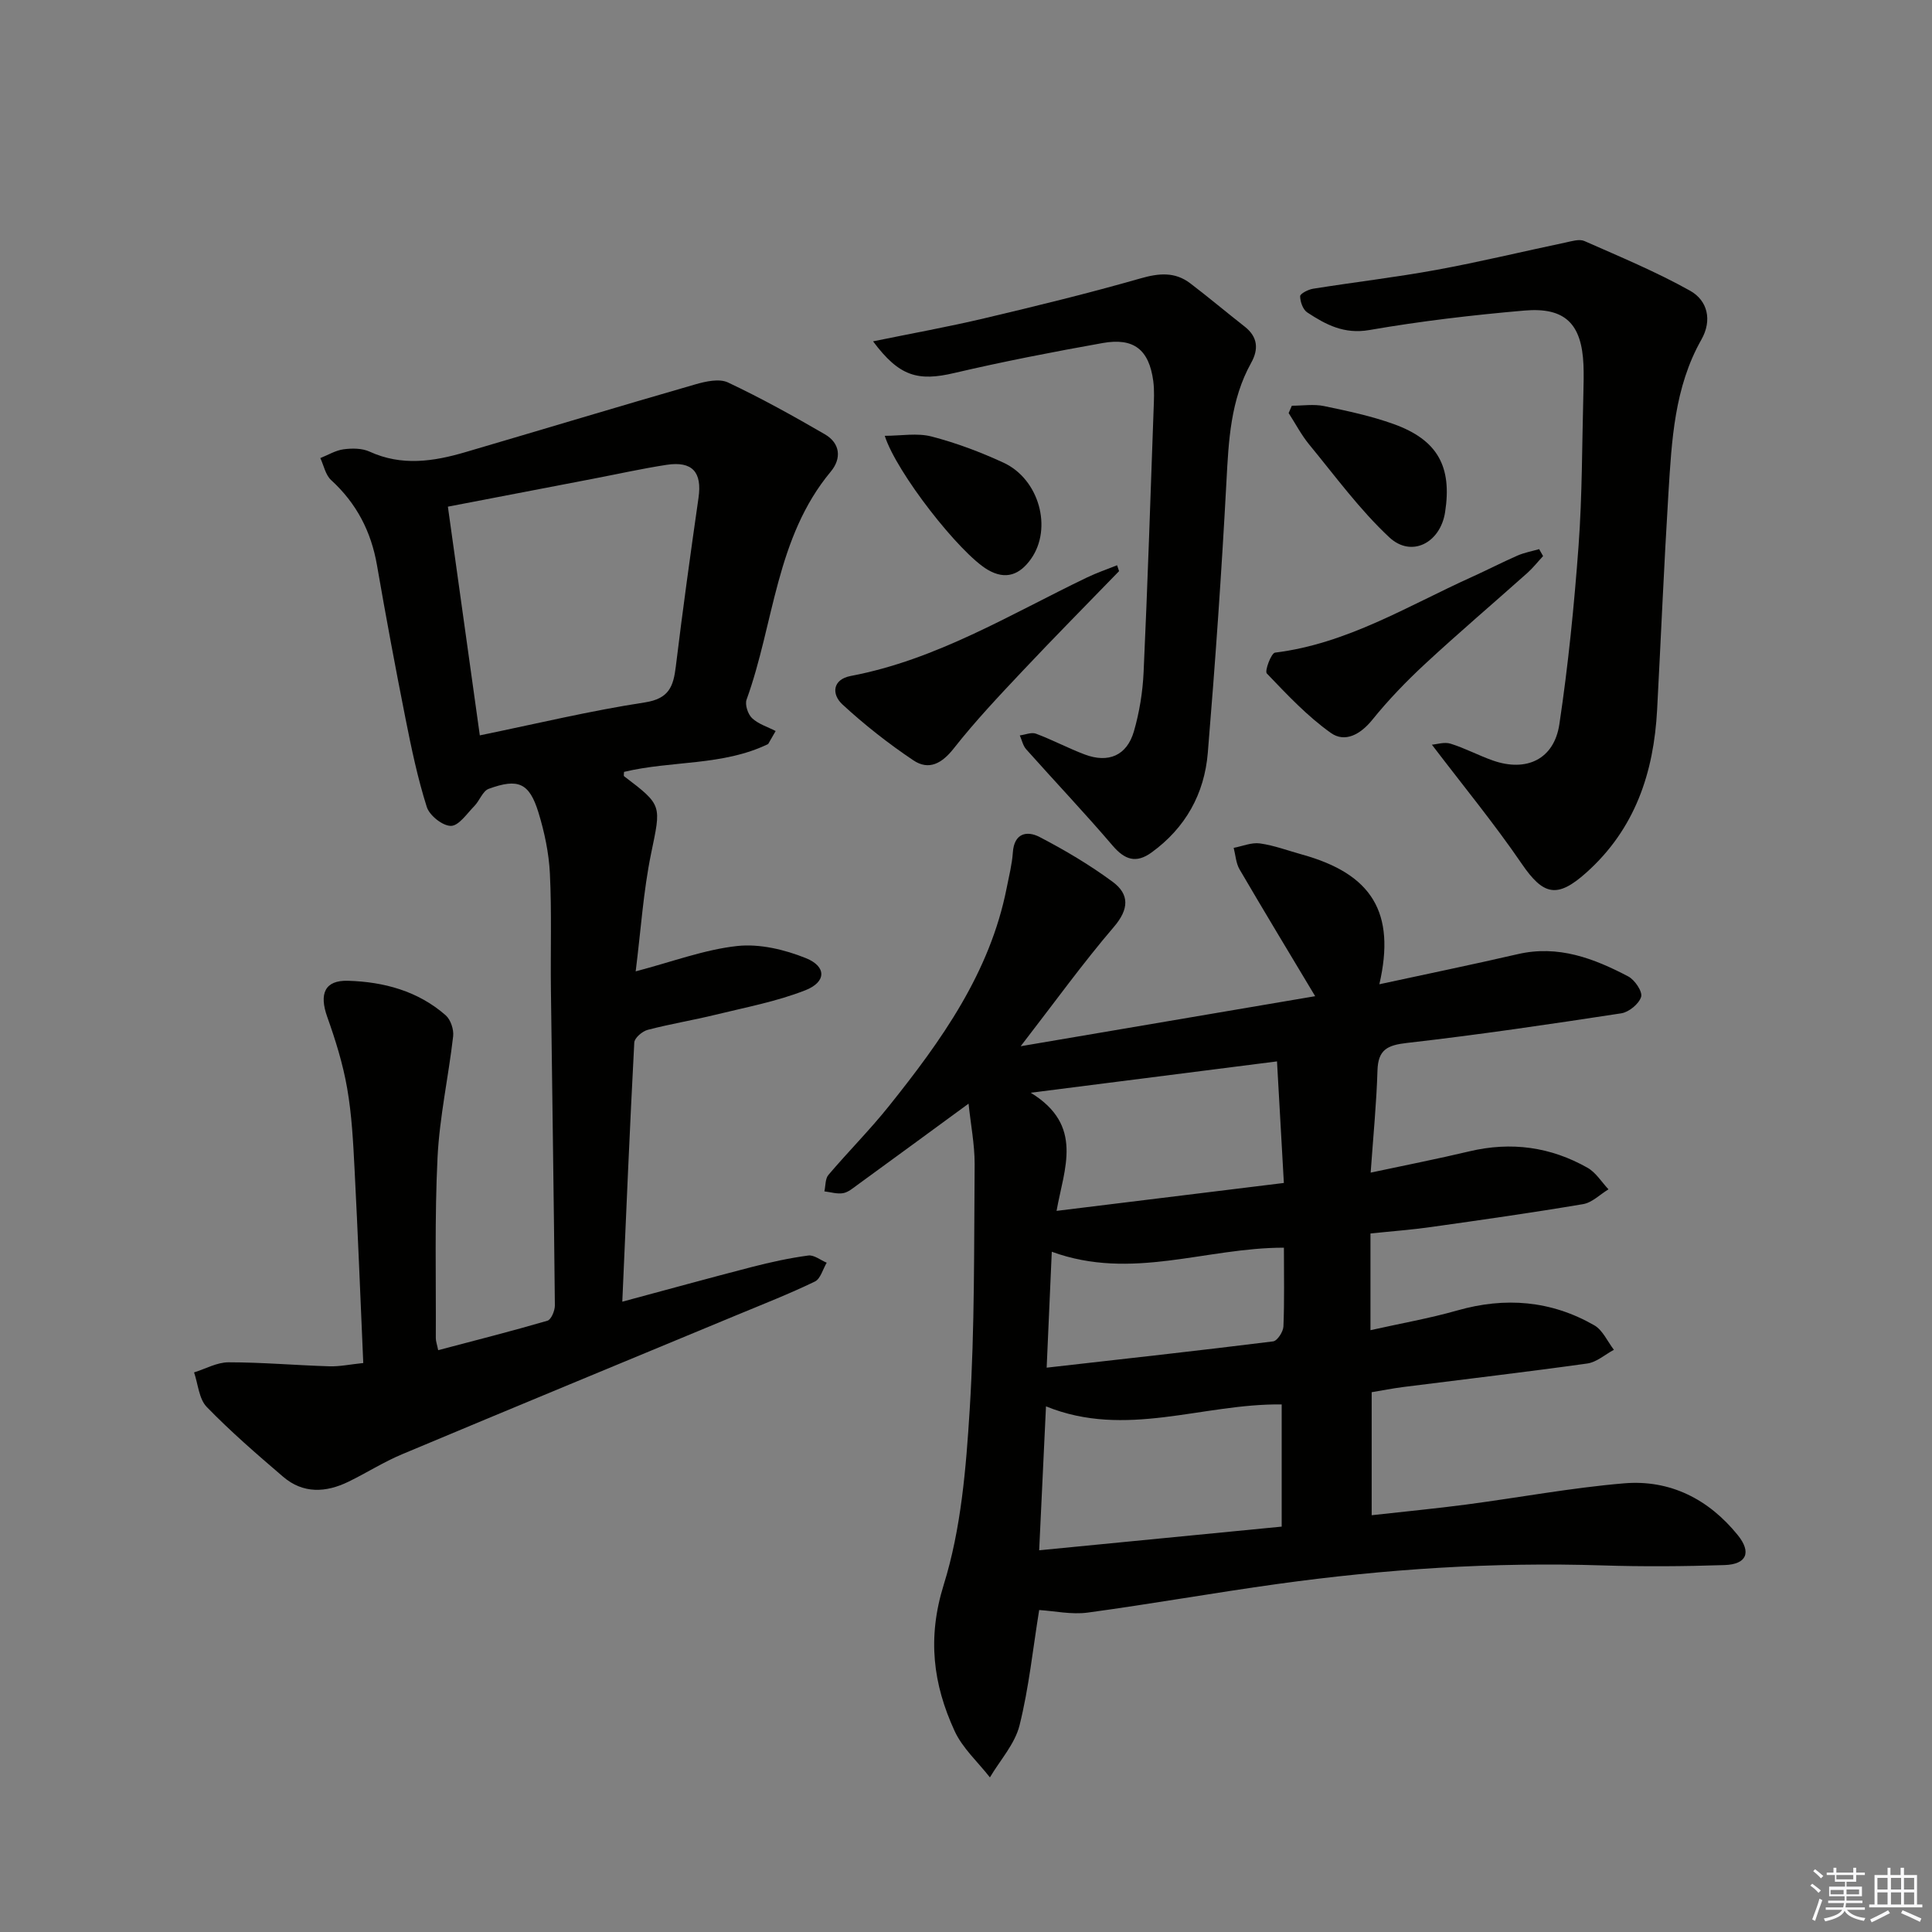
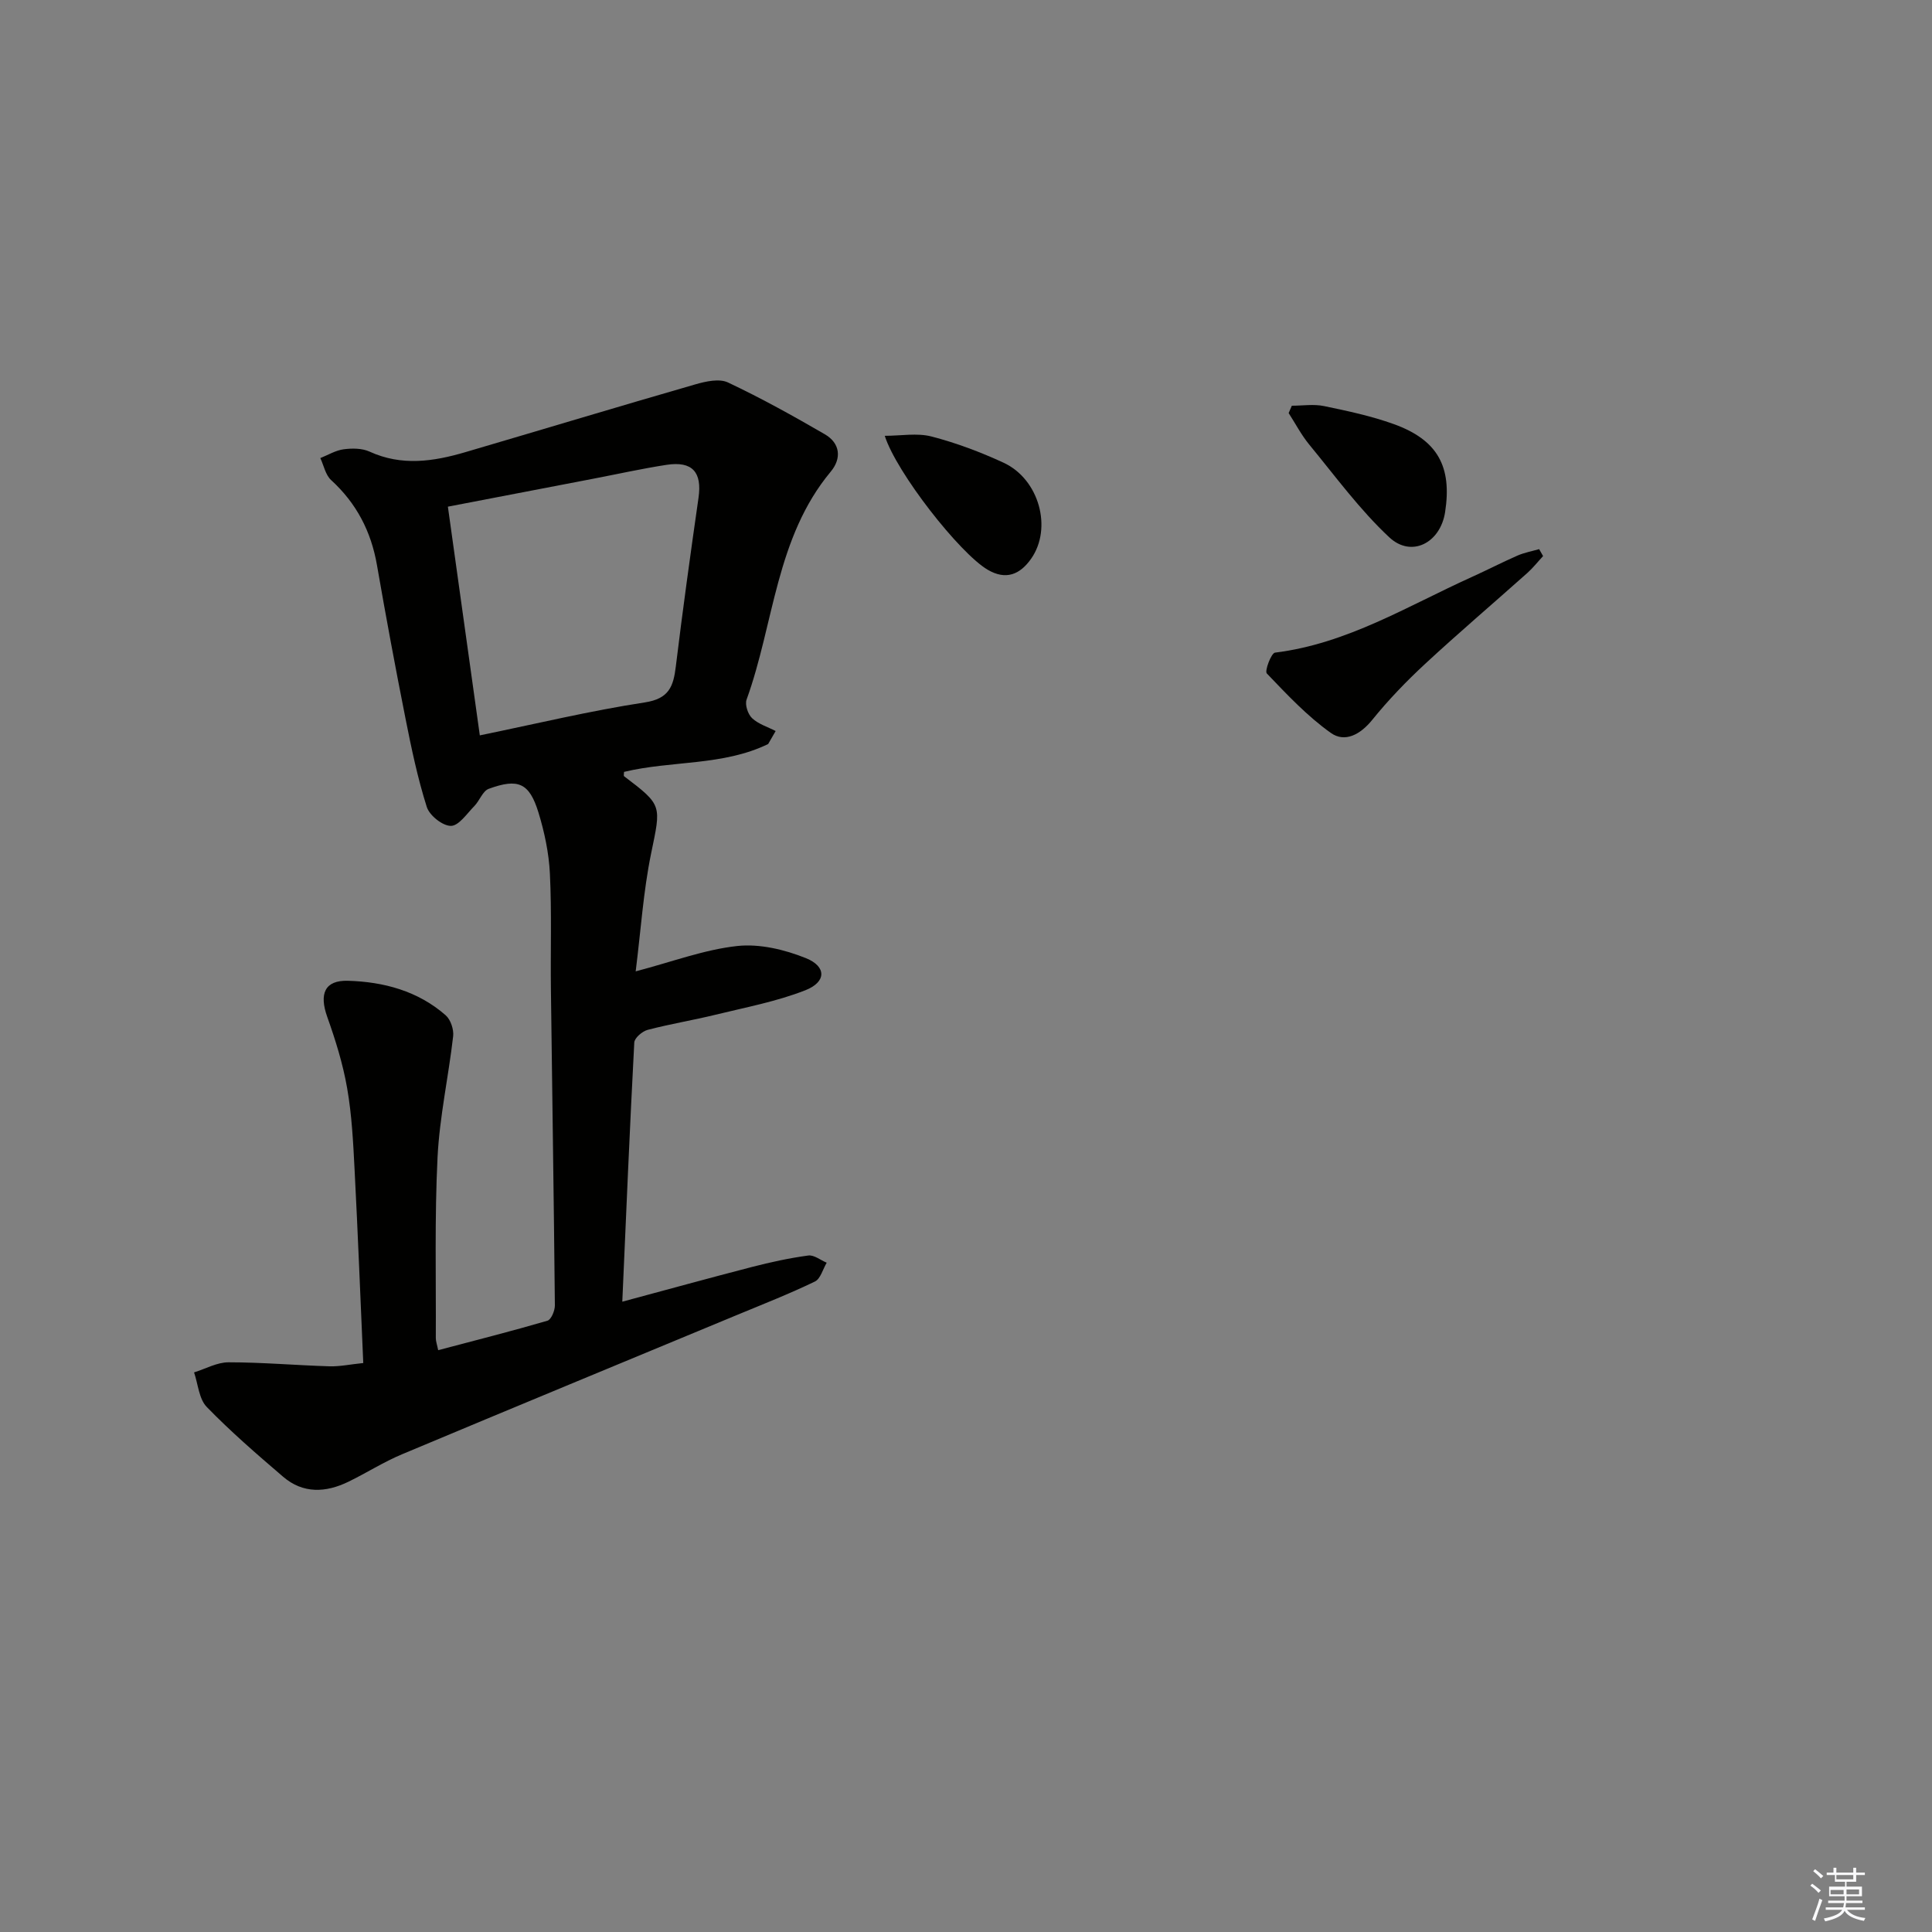
<svg xmlns="http://www.w3.org/2000/svg" enable-background="new 0 0 400 400" viewBox="0 0 400 400">
  <rect x="0" y="0" width="400" height="400" fill="#808080" stroke="none" />
  <g fill="#010100">
-     <path d="m200.53 228.5c-8 5.86-15.48 11.34-22.98 16.8-.94.68-1.92 1.54-2.99 1.73-1.23.22-2.58-.22-3.88-.37.26-1.15.16-2.6.83-3.4 4.09-4.82 8.58-9.31 12.53-14.25 10.85-13.56 20.91-27.6 24.38-45.16.48-2.44 1.11-4.89 1.28-7.36.27-4.04 2.95-4.54 5.53-3.2 5.25 2.73 10.4 5.78 15.16 9.3 3.45 2.56 3.39 5.62.24 9.3-6.43 7.51-12.23 15.56-19.31 24.72 21.3-3.62 41.13-6.99 60.97-10.36-5.21-8.7-10.5-17.44-15.65-26.25-.75-1.28-.83-2.96-1.22-4.46 1.81-.34 3.69-1.16 5.43-.92 2.93.41 5.77 1.48 8.65 2.28 14.58 4.02 19.51 12.05 16.08 26.88 9.71-2.1 19.22-4.06 28.68-6.24 8.37-1.93 15.73.88 22.85 4.62 1.35.71 2.99 3.14 2.67 4.22-.44 1.46-2.54 3.18-4.13 3.42-14.76 2.26-29.53 4.44-44.36 6.13-4.07.46-5.97 1.4-6.1 5.71-.2 6.76-.87 13.5-1.41 21.14 7.26-1.55 13.89-2.85 20.45-4.41 8.64-2.05 16.81-.93 24.46 3.41 1.73.98 2.9 2.94 4.33 4.46-1.75 1.05-3.38 2.74-5.25 3.06-10.46 1.77-20.97 3.26-31.47 4.74-4.08.58-8.2.88-12.56 1.34v20.02c6.19-1.39 12.16-2.43 17.96-4.08 9.95-2.84 19.44-2.06 28.38 3.07 1.75 1 2.73 3.35 4.06 5.07-1.83.98-3.58 2.57-5.52 2.84-12.66 1.77-25.36 3.25-38.04 4.86-2.27.29-4.52.74-6.59 1.08v25.47c6.95-.78 13.31-1.38 19.65-2.22 10.86-1.43 21.67-3.46 32.58-4.38 9.54-.81 17.54 3.27 23.56 10.71 2.9 3.58 1.85 6.06-2.72 6.21-8.44.28-16.9.34-25.34.07-22.52-.72-44.9.75-67.18 3.84-13.14 1.82-26.2 4.15-39.34 5.93-3.36.45-6.88-.33-10.05-.53-1.3 8-2.12 16.09-4.07 23.89-.97 3.86-4.02 7.19-6.13 10.76-2.49-3.19-5.68-6.05-7.32-9.63-4.45-9.68-5.67-19.23-2.25-30.23 3.61-11.57 4.63-24.14 5.39-36.36 1.05-16.89.88-33.85 1.02-50.79 0-4.07-.81-8.16-1.26-12.48zm64.83 87.57c0-9.17 0-17.35 0-25.3-16.46-.2-32.27 7.12-48.8.4-.49 10.35-.94 19.88-1.41 29.8 17-1.66 33.28-3.24 50.21-4.9zm-51.96-89.83c11.08 6.78 6.9 15.67 5.35 24.46 16.19-1.99 31.42-3.86 47.06-5.78-.49-8.67-.95-16.7-1.42-25.17-16.71 2.12-32.95 4.19-50.99 6.49zm52.42 32.08c-16.23-.01-31.52 6.88-48.06.84-.38 8.47-.7 15.8-1.06 24 16.04-1.82 31.48-3.52 46.89-5.44.86-.11 2.08-1.99 2.13-3.08.22-5.3.1-10.61.1-16.32z" />
    <path d="m159.04 154.04c-9.37 4.56-19.98 3.4-29.84 5.77 0 .37-.12.8.02.91 8.01 6.06 7.64 5.98 5.57 16.06-1.59 7.75-2.1 15.73-3.18 24.33 7.62-2 14.23-4.51 21.03-5.25 4.63-.5 9.82.74 14.23 2.52 4.27 1.73 4.23 4.92-.1 6.63-5.94 2.34-12.35 3.54-18.59 5.07-4.67 1.14-9.43 1.92-14.08 3.14-1.12.29-2.73 1.67-2.78 2.63-.93 17.59-1.67 35.18-2.48 53.65 9.39-2.52 18.1-4.93 26.85-7.19 3.84-.99 7.73-1.84 11.66-2.37 1.18-.16 2.54.96 3.81 1.49-.8 1.34-1.28 3.34-2.45 3.9-5.22 2.52-10.64 4.65-16 6.87-23.16 9.62-46.35 19.19-69.47 28.89-3.82 1.6-7.35 3.86-11.09 5.68-4.68 2.28-9.4 2.53-13.55-1.04-5.42-4.64-10.84-9.33-15.8-14.44-1.61-1.66-1.79-4.72-2.62-7.15 2.38-.74 4.75-2.09 7.13-2.09 6.97 0 13.94.62 20.92.83 2.12.06 4.25-.4 6.98-.68-.6-13.59-1.11-26.85-1.8-40.1-.29-5.62-.57-11.29-1.54-16.82-.87-5.01-2.41-9.95-4.12-14.75-1.69-4.75-.55-7.61 4.29-7.47 7.4.21 14.5 2.11 20.24 7.15 1.02.9 1.7 2.93 1.54 4.33-.96 8.37-2.81 16.67-3.23 25.05-.62 12.47-.3 24.98-.36 37.47 0 .63.24 1.25.49 2.48 7.68-2.03 15.19-3.93 22.62-6.1.78-.23 1.55-2.08 1.54-3.18-.21-21.8-.55-43.61-.82-65.41-.1-8 .18-16.01-.21-23.99-.21-4.25-1.12-8.57-2.37-12.65-1.89-6.12-4.18-7.13-10.3-4.89-1.25.46-1.88 2.45-2.97 3.56-1.53 1.56-3.22 4.1-4.85 4.11-1.72.01-4.44-2.15-5-3.92-1.89-5.96-3.18-12.13-4.4-18.28-2.1-10.56-4.07-21.16-5.91-31.77-1.21-6.99-4.24-12.82-9.5-17.63-1.16-1.06-1.51-3.01-2.23-4.55 1.61-.64 3.17-1.6 4.83-1.82 1.76-.23 3.82-.23 5.38.49 6.65 3.04 13.24 2.04 19.83.1 15.87-4.66 31.71-9.45 47.6-14.03 2.15-.62 4.96-1.25 6.77-.39 6.85 3.23 13.49 6.92 20.04 10.72 3.19 1.85 3.51 4.99 1.24 7.72-11.41 13.69-11.73 31.45-17.44 47.22-.38 1.05.28 3.03 1.14 3.84 1.31 1.23 3.22 1.8 4.88 2.66-.53.9-1.04 1.79-1.55 2.69zm-59.7-1.79c11.78-2.42 22.89-5.1 34.15-6.82 5.04-.77 5.93-3.32 6.43-7.44 1.42-11.66 3.03-23.3 4.7-34.93.76-5.3-1.26-7.64-6.62-6.82-5.07.78-10.09 1.9-15.14 2.87-9.87 1.9-19.75 3.79-30.13 5.79 2.2 15.77 4.35 31.13 6.61 47.35z" />
-     <path d="m296.46 154.18c.98-.07 2.57-.61 3.86-.21 3 .93 5.81 2.45 8.78 3.49 6.95 2.43 12.66-.26 13.75-7.51 1.84-12.27 3.07-24.65 3.98-37.02.76-10.44.71-20.93.99-31.4.05-2 .1-4 .02-5.99-.36-8.48-3.78-11.98-12.26-11.24-10.73.93-21.46 2.19-32.06 4.03-5.23.91-9.01-1.11-12.86-3.64-.9-.59-1.47-2.21-1.48-3.36 0-.53 1.67-1.39 2.67-1.55 8.52-1.36 17.1-2.36 25.58-3.91 8.95-1.64 17.8-3.79 26.7-5.66 1.28-.27 2.84-.77 3.9-.31 7.38 3.26 14.87 6.37 21.9 10.3 3.62 2.03 4.59 6.11 2.33 10.1-5.61 9.9-6.15 20.9-6.83 31.82-.92 14.93-1.55 29.87-2.34 44.8-.69 13.07-4.57 24.73-14.69 33.77-5.99 5.35-8.85 4.71-13.33-1.84-5.67-8.3-12.07-16.08-18.61-24.67z" />
-     <path d="m180.76 70.67c7.96-1.63 15.57-3 23.09-4.78 10.79-2.55 21.58-5.19 32.24-8.24 3.82-1.1 7.15-1.42 10.34 1.01 3.82 2.91 7.5 6.01 11.28 8.97 2.71 2.13 2.9 4.67 1.33 7.49-4.27 7.68-4.67 16.08-5.12 24.61-1 18.74-2.31 37.46-3.86 56.16-.7 8.46-4.62 15.52-11.65 20.61-3.19 2.31-5.54 1.52-8.06-1.43-5.8-6.79-11.95-13.27-17.89-19.94-.67-.75-.89-1.9-1.32-2.87 1.12-.14 2.4-.71 3.34-.36 3.42 1.28 6.67 3.01 10.08 4.3 4.92 1.86 8.74.24 10.2-4.77 1.14-3.94 1.82-8.12 2.01-12.23.83-18.11 1.42-36.22 2.07-54.34.07-1.99.19-4.02-.07-5.99-.88-6.47-4.01-9-10.47-7.85-10.26 1.83-20.51 3.82-30.66 6.19-7.6 1.8-11.46.74-16.88-6.54z" />
-     <path d="m231.69 118.25c-6.69 6.9-13.45 13.73-20.04 20.73-4.87 5.17-9.77 10.36-14.15 15.93-2.48 3.17-5.19 4.66-8.41 2.5-5.17-3.47-10.11-7.35-14.68-11.57-2.26-2.09-2.09-5.16 1.73-5.89 17.75-3.36 32.97-12.73 48.91-20.39 2.02-.97 4.15-1.7 6.23-2.53.14.41.28.82.41 1.22z" />
+     <path d="m296.46 154.18z" />
    <path d="m319.48 115.13c-1.07 1.15-2.05 2.4-3.21 3.45-7.07 6.31-14.3 12.46-21.25 18.9-3.88 3.6-7.59 7.45-10.91 11.56-2.47 3.05-5.67 4.77-8.58 2.7-4.88-3.47-9.08-7.95-13.25-12.31-.48-.5.91-4.21 1.7-4.31 14.91-1.84 27.46-9.66 40.72-15.65 3.18-1.44 6.28-3.04 9.47-4.44 1.42-.62 2.99-.9 4.49-1.34.27.48.54.96.82 1.44z" />
    <path d="m267.46 84c2.22 0 4.52-.37 6.65.07 4.86 1.01 9.78 2.05 14.44 3.73 9.09 3.27 12.11 8.79 10.64 18.25-.99 6.36-6.97 9.49-11.57 5.18-6.12-5.72-11.16-12.63-16.52-19.14-1.66-2.01-2.88-4.37-4.3-6.57.21-.5.44-1.01.66-1.52z" />
    <path d="m183.18 90.23c3.37 0 6.7-.63 9.67.14 5.1 1.32 10.12 3.21 14.91 5.42 7.4 3.42 10.17 13.58 5.71 19.91-2.3 3.26-5.21 4.47-8.98 2.26-5.84-3.44-18.89-20.12-21.31-27.73z" />
  </g>
  <path d="m374.8 390.4.4-.4c.7.5 1.3 1 1.8 1.4l-.5.5c-.5-.6-1.1-1.1-1.7-1.5zm1 7.3-.6-.3c.5-1.4 1.1-2.8 1.5-4.3.2.1.4.2.6.3-.5 1.3-1 2.8-1.5 4.3zm-.4-10.3.4-.4c.4.3 1 .8 1.7 1.4l-.5.5c-.4-.5-1-1-1.6-1.5zm2.5.3h1.7v-1h.6v1h3.5v-1h.6v1h1.8v.5h-1.8v1.4h-2v1h3.2v2h-3.2v.9h3.3v.5h-3.4c0 .3-.1.6-.1.9h4v.5h-3.7c.7.9 1.9 1.5 3.8 1.7-.1.2-.2.4-.3.6-2.1-.4-3.5-1.1-4-2.1-.4 1-1.8 1.7-4 2.2-.1-.2-.2-.4-.3-.6 2.1-.4 3.4-1 3.8-1.8h-3.4v-.5h3.6c.1-.3.1-.6.2-.9h-3.3v-.5h3.4c0-.3 0-.6 0-.9h-3.2v-2h3.3v-1h-2.1v-1.4h-1.7v-.5zm1.1 3.5v1h2.7c0-.3 0-.4 0-.4 0-.1 0-.2 0-.2 0-.1 0-.2 0-.3h-2.7zm1.2-3v.9h3.5v-.9zm4.7 3h-2.6v.6.4h2.6z" fill="#fafafb" />
-   <path d="m393.6 386.7h.6v1.5h2.7v6.1h1.1v.6h-11v-.6h1.1v-6.1h2.7v-1.5h.6v1.5h2.1v-1.5zm-2.7 8.8.4.6c-1.2.6-2.5 1.3-3.8 1.9-.1-.2-.2-.4-.3-.6 1.2-.6 2.5-1.2 3.7-1.9zm-2.2-6.7v2.4h2.1v-2.4zm0 3v2.5h2.1v-2.5zm2.8-3v2.4h2.1v-2.4zm0 3v2.5h2.1v-2.5zm6 6.1c-1.4-.7-2.7-1.3-3.9-1.8l.3-.6c1.5.6 2.7 1.2 3.9 1.7zm-1.2-9.1h-2.1v2.4h2.1zm-2.1 3v2.5h2.1v-2.5z" fill="#fafafb" />
</svg>